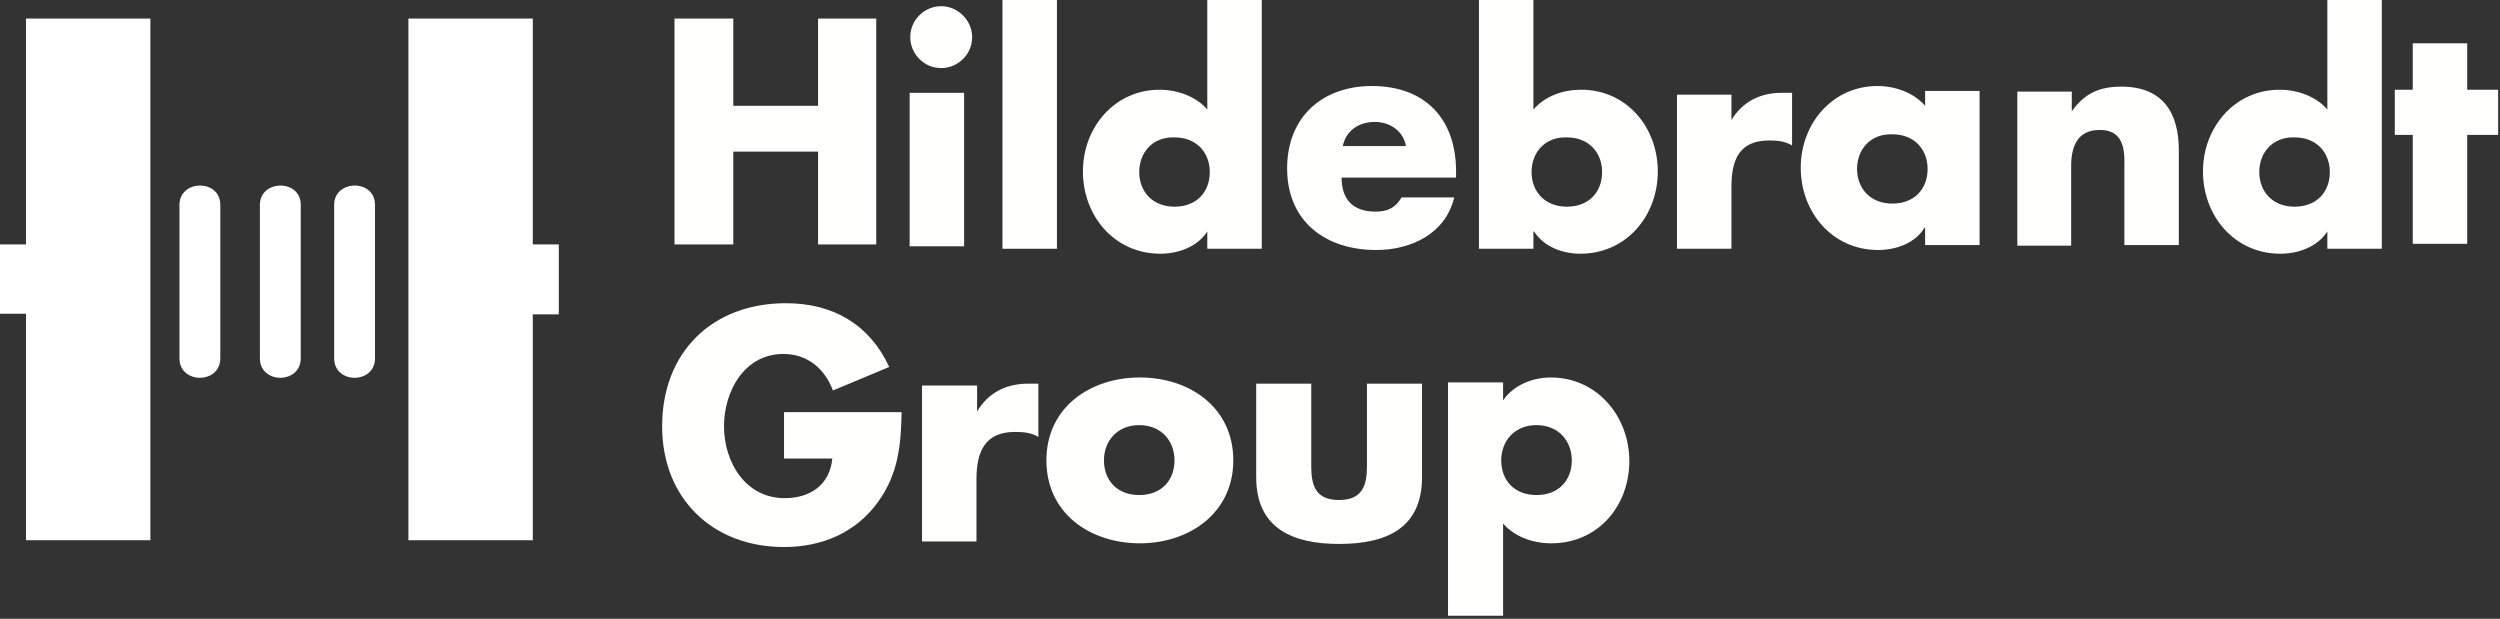
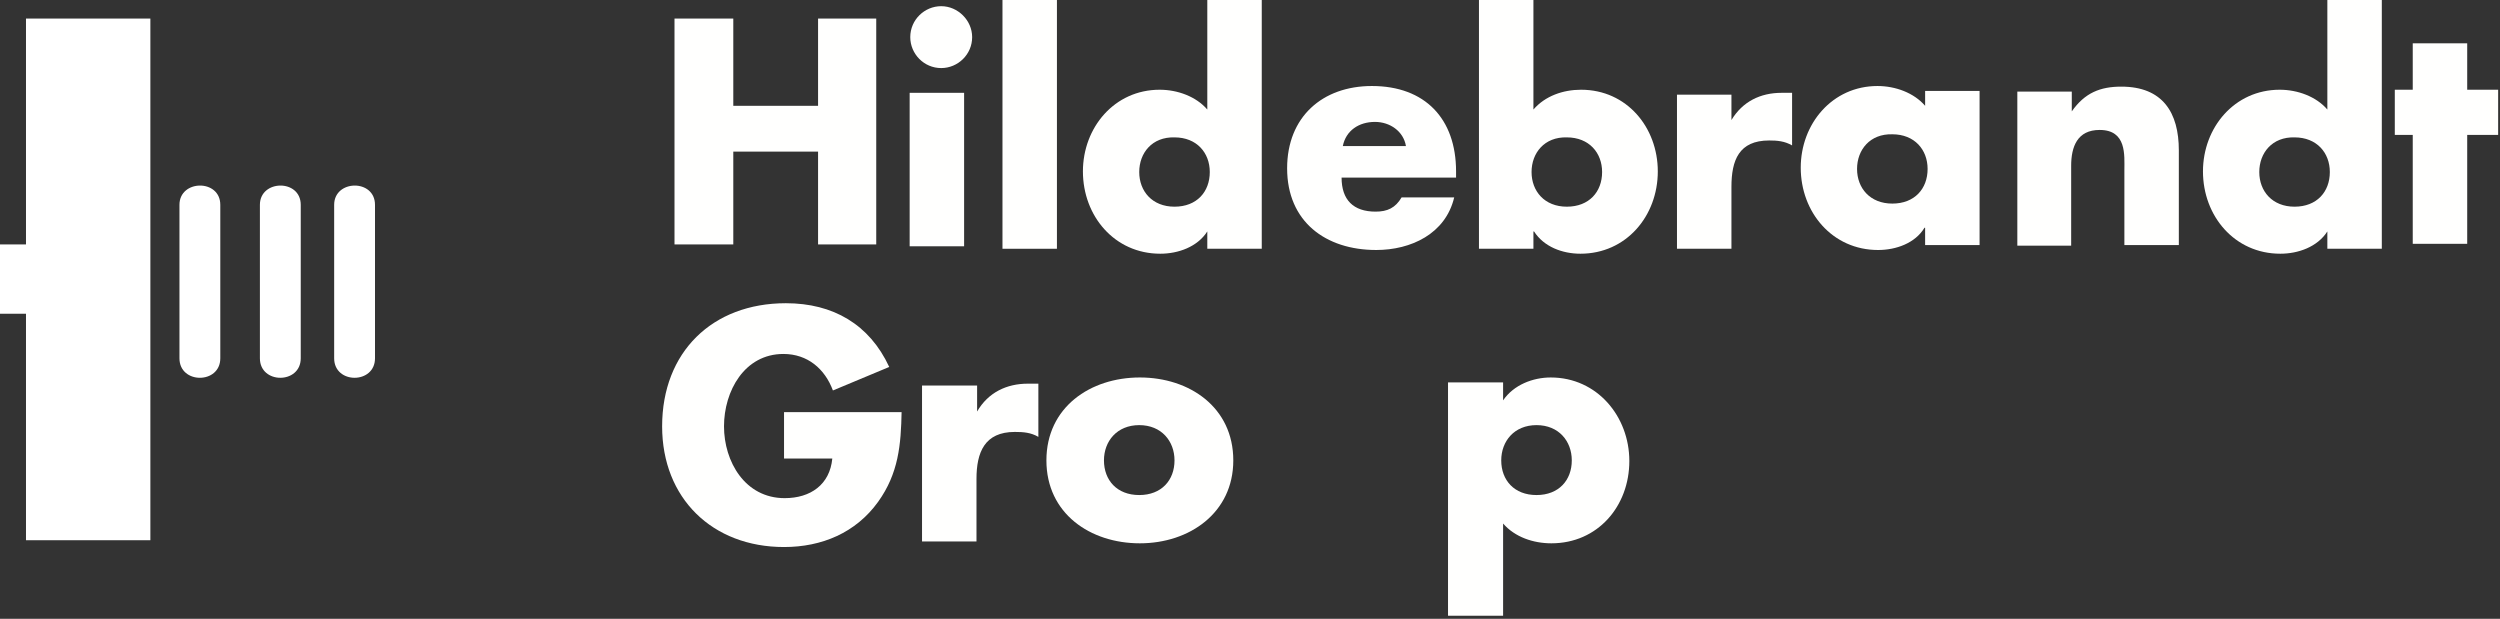
<svg xmlns="http://www.w3.org/2000/svg" version="1.1" id="Ebene_1" x="0px" y="0px" viewBox="0 0 404 100" enable-background="new 0 0 404 100" xml:space="preserve">
  <rect x="0" y="0" width="404" height="100" fill="#333333" stroke="none" />
  <g id="logo">
    <g id="logo-_x2F_-standard">
      <path id="Fill-1" fill-rule="evenodd" clip-rule="evenodd" fill="#ffffff" d="M35.6,57.9c0,4.2-6.6,4.2-6.6,0V33.1    c0-4.1,6.6-4.2,6.6,0V57.9" />
      <path id="Fill-2" fill-rule="evenodd" clip-rule="evenodd" fill="#ffffff" d="M48.6,57.9c0,4.2-6.6,4.2-6.6,0V33.1    c0-4.1,6.6-4.2,6.6,0V57.9" />
      <path id="Fill-3" fill-rule="evenodd" clip-rule="evenodd" fill="#ffffff" d="M60.6,57.9c0,4.2-6.6,4.2-6.6,0V33.1    c0-4.1,6.6-4.2,6.6,0V57.9" />
-       <polyline id="Fill-4" fill-rule="evenodd" clip-rule="evenodd" fill="#ffffff" points="90.3,39.5 86.1,39.5 86.1,3 66,3 66,87.3     86.1,87.3 86.1,50.8 90.3,50.8 90.3,39.5   " />
      <polyline id="Fill-5" fill-rule="evenodd" clip-rule="evenodd" fill="#ffffff" points="4.2,3 4.2,39.5 0,39.5 0,50.7 4.2,50.7     4.2,87.3 24.3,87.3 24.3,3 4.2,3   " />
      <polygon id="Fill-6" fill-rule="evenodd" clip-rule="evenodd" fill="#FFFFFE" points="147,39.8 155.8,39.8 155.8,15 147,15   " />
      <polygon id="Fill-7" fill-rule="evenodd" clip-rule="evenodd" fill="#FFFFFE" points="162,40.2 170.8,40.2 170.8,0 162,0   " />
      <path id="Fill-8" fill-rule="evenodd" clip-rule="evenodd" fill="#FFFFFE" d="M184.1,27.8c0,3.1,2.1,5.6,5.7,5.6    c3.6,0,5.7-2.4,5.7-5.6c0-3.1-2.1-5.6-5.7-5.6C186.2,22.1,184.1,24.7,184.1,27.8z M195.1,37.4L195.1,37.4    c-1.6,2.5-4.7,3.6-7.6,3.6c-7.4,0-12.5-6.1-12.5-13.3c0-7.1,5.1-13.2,12.4-13.2c2.9,0,5.9,1.1,7.7,3.2V0h8.8v40.2h-8.8V37.4z" />
      <path id="Fill-9" fill-rule="evenodd" clip-rule="evenodd" fill="#FFFFFE" d="M227.2,23.6c-0.4-2.4-2.6-3.9-5-3.9    c-2.6,0-4.7,1.4-5.2,3.9H227.2z M235.3,28.7h-18.5c0,3.6,1.9,5.5,5.5,5.5c1.9,0,3.2-0.6,4.2-2.3h8.5c-1.4,5.9-7,8.5-12.6,8.5    c-8.2,0-14.4-4.6-14.4-13.2c0-8.3,5.7-13.3,13.7-13.3c8.6,0,13.6,5.3,13.6,13.8V28.7z" />
      <path id="Fill-10" fill-rule="evenodd" clip-rule="evenodd" fill="#FFFFFE" d="M247.5,27.8c0,3.1,2.1,5.6,5.7,5.6    c3.6,0,5.7-2.4,5.7-5.6c0-3.1-2.1-5.6-5.7-5.6C249.6,22.1,247.5,24.7,247.5,27.8z M239,0h8.8v17.7c1.9-2.2,4.8-3.2,7.7-3.2    c7.4,0,12.4,6.1,12.4,13.2c0,7.2-5.1,13.3-12.5,13.3c-2.9,0-5.9-1.1-7.5-3.6h-0.1v2.8H239V0z" />
      <path id="Fill-11" fill-rule="evenodd" clip-rule="evenodd" fill="#FFFFFE" d="M279.8,19.4L279.8,19.4c1.8-3,4.7-4.4,8.1-4.4h1.7    v8.5c-1.2-0.7-2.4-0.8-3.7-0.8c-4.9,0-6.1,3.2-6.1,7.5v10H271V15.3h8.8V19.4" />
      <path id="Fill-12" fill-rule="evenodd" clip-rule="evenodd" fill="#FFFFFE" d="M300.1,27.3c0,3.1,2.1,5.6,5.7,5.6    c3.6,0,5.7-2.4,5.7-5.6c0-3.1-2.1-5.6-5.7-5.6C302.2,21.6,300.1,24.2,300.1,27.3z M319.9,39.6h-8.8v-2.8H311    c-1.5,2.5-4.6,3.6-7.5,3.6c-7.4,0-12.5-6.1-12.5-13.3c0-7.1,5.1-13.2,12.4-13.2c2.9,0,5.9,1.1,7.7,3.2v-2.4h8.8V39.6z" />
      <path id="Fill-13" fill-rule="evenodd" clip-rule="evenodd" fill="#FFFFFE" d="M334.8,18L334.8,18c2.1-3,4.6-4,8-4    c6.7,0,9.3,4.2,9.3,10.3v15.3h-8.8V27.5c0-2.4,0.4-6.5-4-6.5c-3.6,0-4.6,2.7-4.6,5.8v12.9H326V14.8h8.8V18" />
      <path id="Fill-14" fill-rule="evenodd" clip-rule="evenodd" fill="#FFFFFE" d="M365.1,27.8c0,3.1,2.1,5.6,5.7,5.6    c3.6,0,5.7-2.4,5.7-5.6c0-3.1-2.1-5.6-5.7-5.6C367.2,22.1,365.1,24.7,365.1,27.8z M376.1,37.4L376.1,37.4    c-1.6,2.5-4.7,3.6-7.6,3.6c-7.4,0-12.5-6.1-12.5-13.3c0-7.1,5.1-13.2,12.4-13.2c2.9,0,5.9,1.1,7.7,3.2V0h8.8v40.2h-8.8V37.4z" />
      <path id="Fill-15" fill-rule="evenodd" clip-rule="evenodd" fill="#FFFFFE" d="M157.1,6c0,2.8-2.3,5-5,5c-2.8,0-5-2.3-5-5    c0-2.8,2.3-5,5-5C154.8,1,157.1,3.3,157.1,6" />
      <polyline id="Fill-16" fill-rule="evenodd" clip-rule="evenodd" fill="#FFFFFE" points="398.7,39.4 389.9,39.4 389.9,21.8     387,21.8 387,14.5 389.9,14.5 389.9,7 398.7,7 398.7,14.5 403.7,14.5 403.7,21.8 398.7,21.8 398.7,39.4   " />
      <polyline id="Fill-17" fill-rule="evenodd" clip-rule="evenodd" fill="#FFFFFE" points="132.2,17.1 132.2,3 141.6,3 141.6,39.5     132.2,39.5 132.2,24.5 118.5,24.5 118.5,39.5 109,39.5 109,3 118.5,3 118.5,17.1 132.2,17.1   " />
      <path id="Fill-18" fill-rule="evenodd" clip-rule="evenodd" fill="#FFFFFE" d="M145.7,66.5c-0.1,5.4-0.5,10-3.8,14.6    c-3.6,5-9.1,7.3-15.2,7.3c-11.6,0-19.7-7.9-19.7-19.5c0-12,8.1-19.9,20-19.9c7.6,0,13.5,3.4,16.7,10.3l-9.1,3.8    c-1.3-3.5-4.1-5.9-8-5.9c-6.3,0-9.6,6-9.6,11.7c0,5.7,3.4,11.6,9.8,11.6c4.2,0,7.3-2.2,7.7-6.4h-7.8v-7.5H145.7" />
      <path id="Fill-19" fill-rule="evenodd" clip-rule="evenodd" fill="#FFFFFE" d="M157.9,66.5L157.9,66.5c1.8-3.1,4.8-4.5,8.2-4.5    h1.7v8.6c-1.2-0.7-2.4-0.8-3.8-0.8c-4.9,0-6.2,3.3-6.2,7.6v10.1H149V62.3h8.9V66.5" />
      <path id="Fill-20" fill-rule="evenodd" clip-rule="evenodd" fill="#FFFFFE" d="M178.4,74.4c0,3.2,2.1,5.6,5.7,5.6    c3.6,0,5.7-2.4,5.7-5.6c0-3.1-2.1-5.7-5.7-5.7C180.5,68.7,178.4,71.3,178.4,74.4z M199.3,74.4c0,8.5-7.1,13.4-15.1,13.4    c-8,0-15.1-4.8-15.1-13.4c0-8.6,7.1-13.4,15.1-13.4S199.3,65.8,199.3,74.4z" />
-       <path id="Fill-21" fill-rule="evenodd" clip-rule="evenodd" fill="#FFFFFE" d="M211.9,62v13.4c0,3.2,0.8,5.4,4.5,5.4    c3.7,0,4.5-2.3,4.5-5.4V62h8.9v15.1c0,8.3-5.8,10.8-13.4,10.8c-7.5,0-13.4-2.5-13.4-10.8V62H211.9" />
      <path id="Fill-22" fill-rule="evenodd" clip-rule="evenodd" fill="#FFFFFE" d="M242.6,74.4c0,3.2,2.1,5.6,5.7,5.6    c3.6,0,5.7-2.4,5.7-5.6c0-3.1-2.1-5.7-5.7-5.7C244.7,68.7,242.6,71.3,242.6,74.4z M242.9,64.7L242.9,64.7c1.7-2.5,4.8-3.7,7.7-3.7    c7.5,0,12.7,6.3,12.7,13.5c0,7.3-5.1,13.3-12.6,13.3c-2.9,0-5.9-1-7.8-3.2v14.9H234V61.8h8.9V64.7z" />
    </g>
  </g>
</svg>